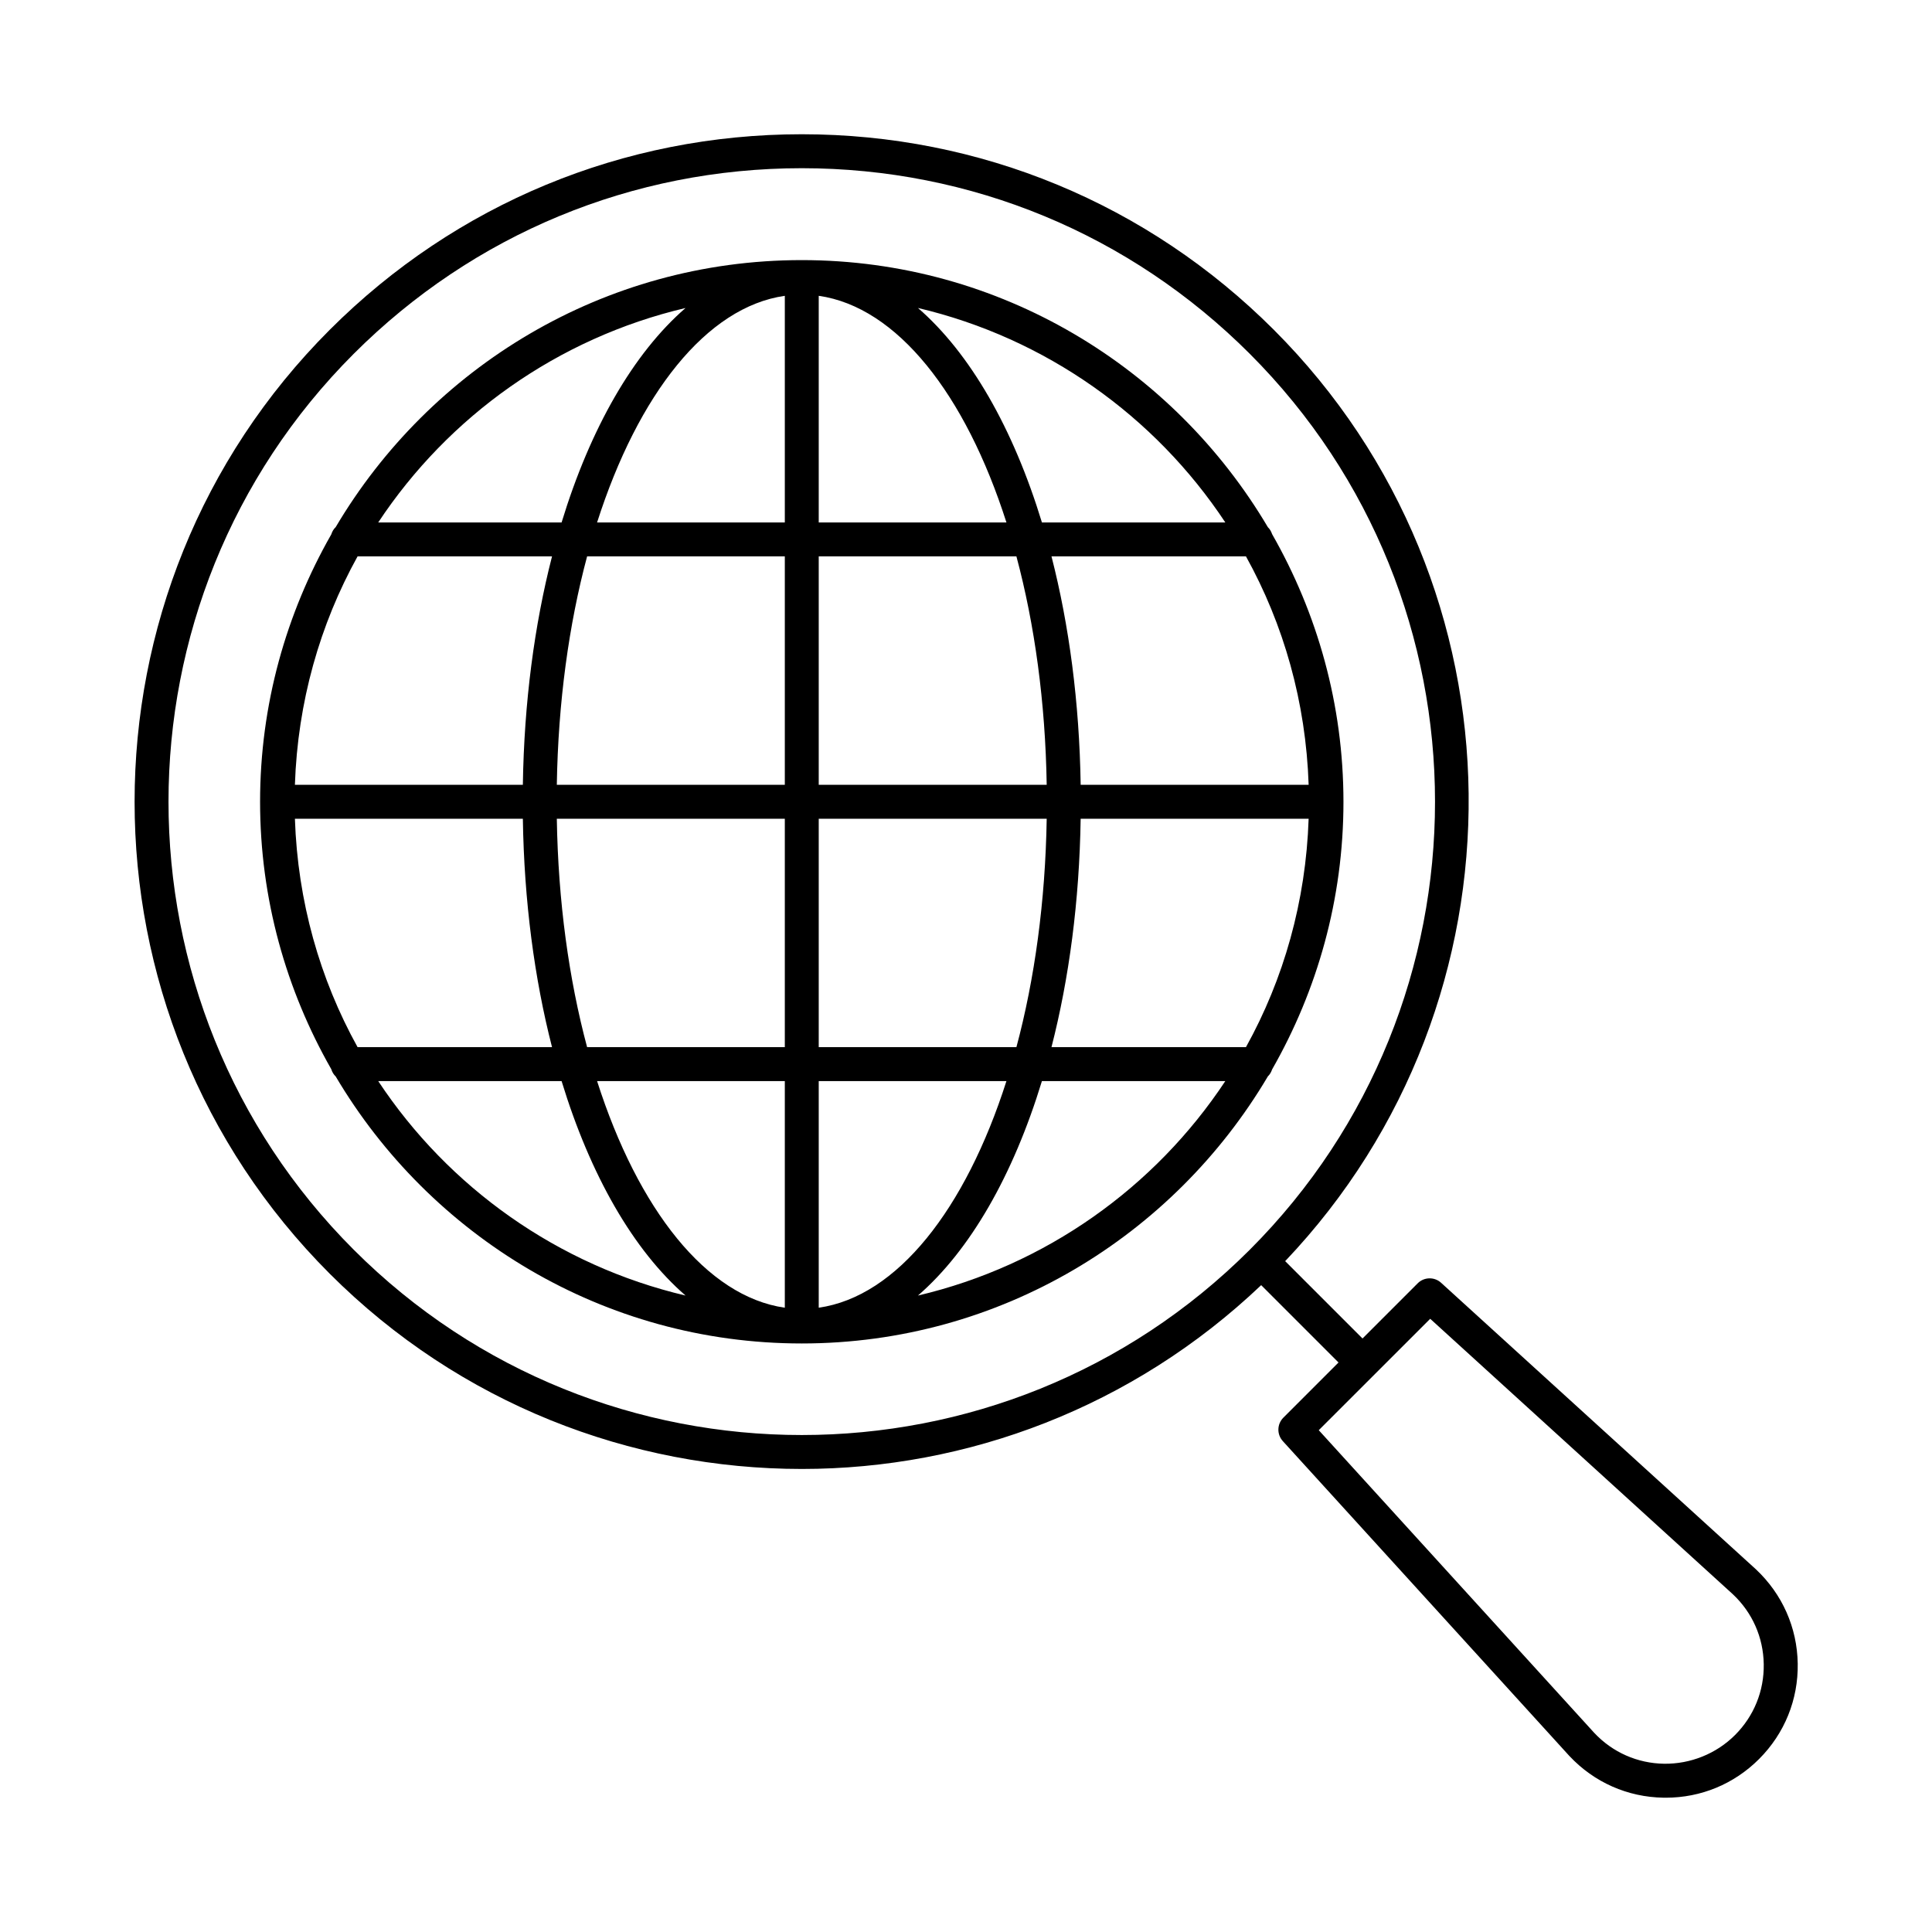
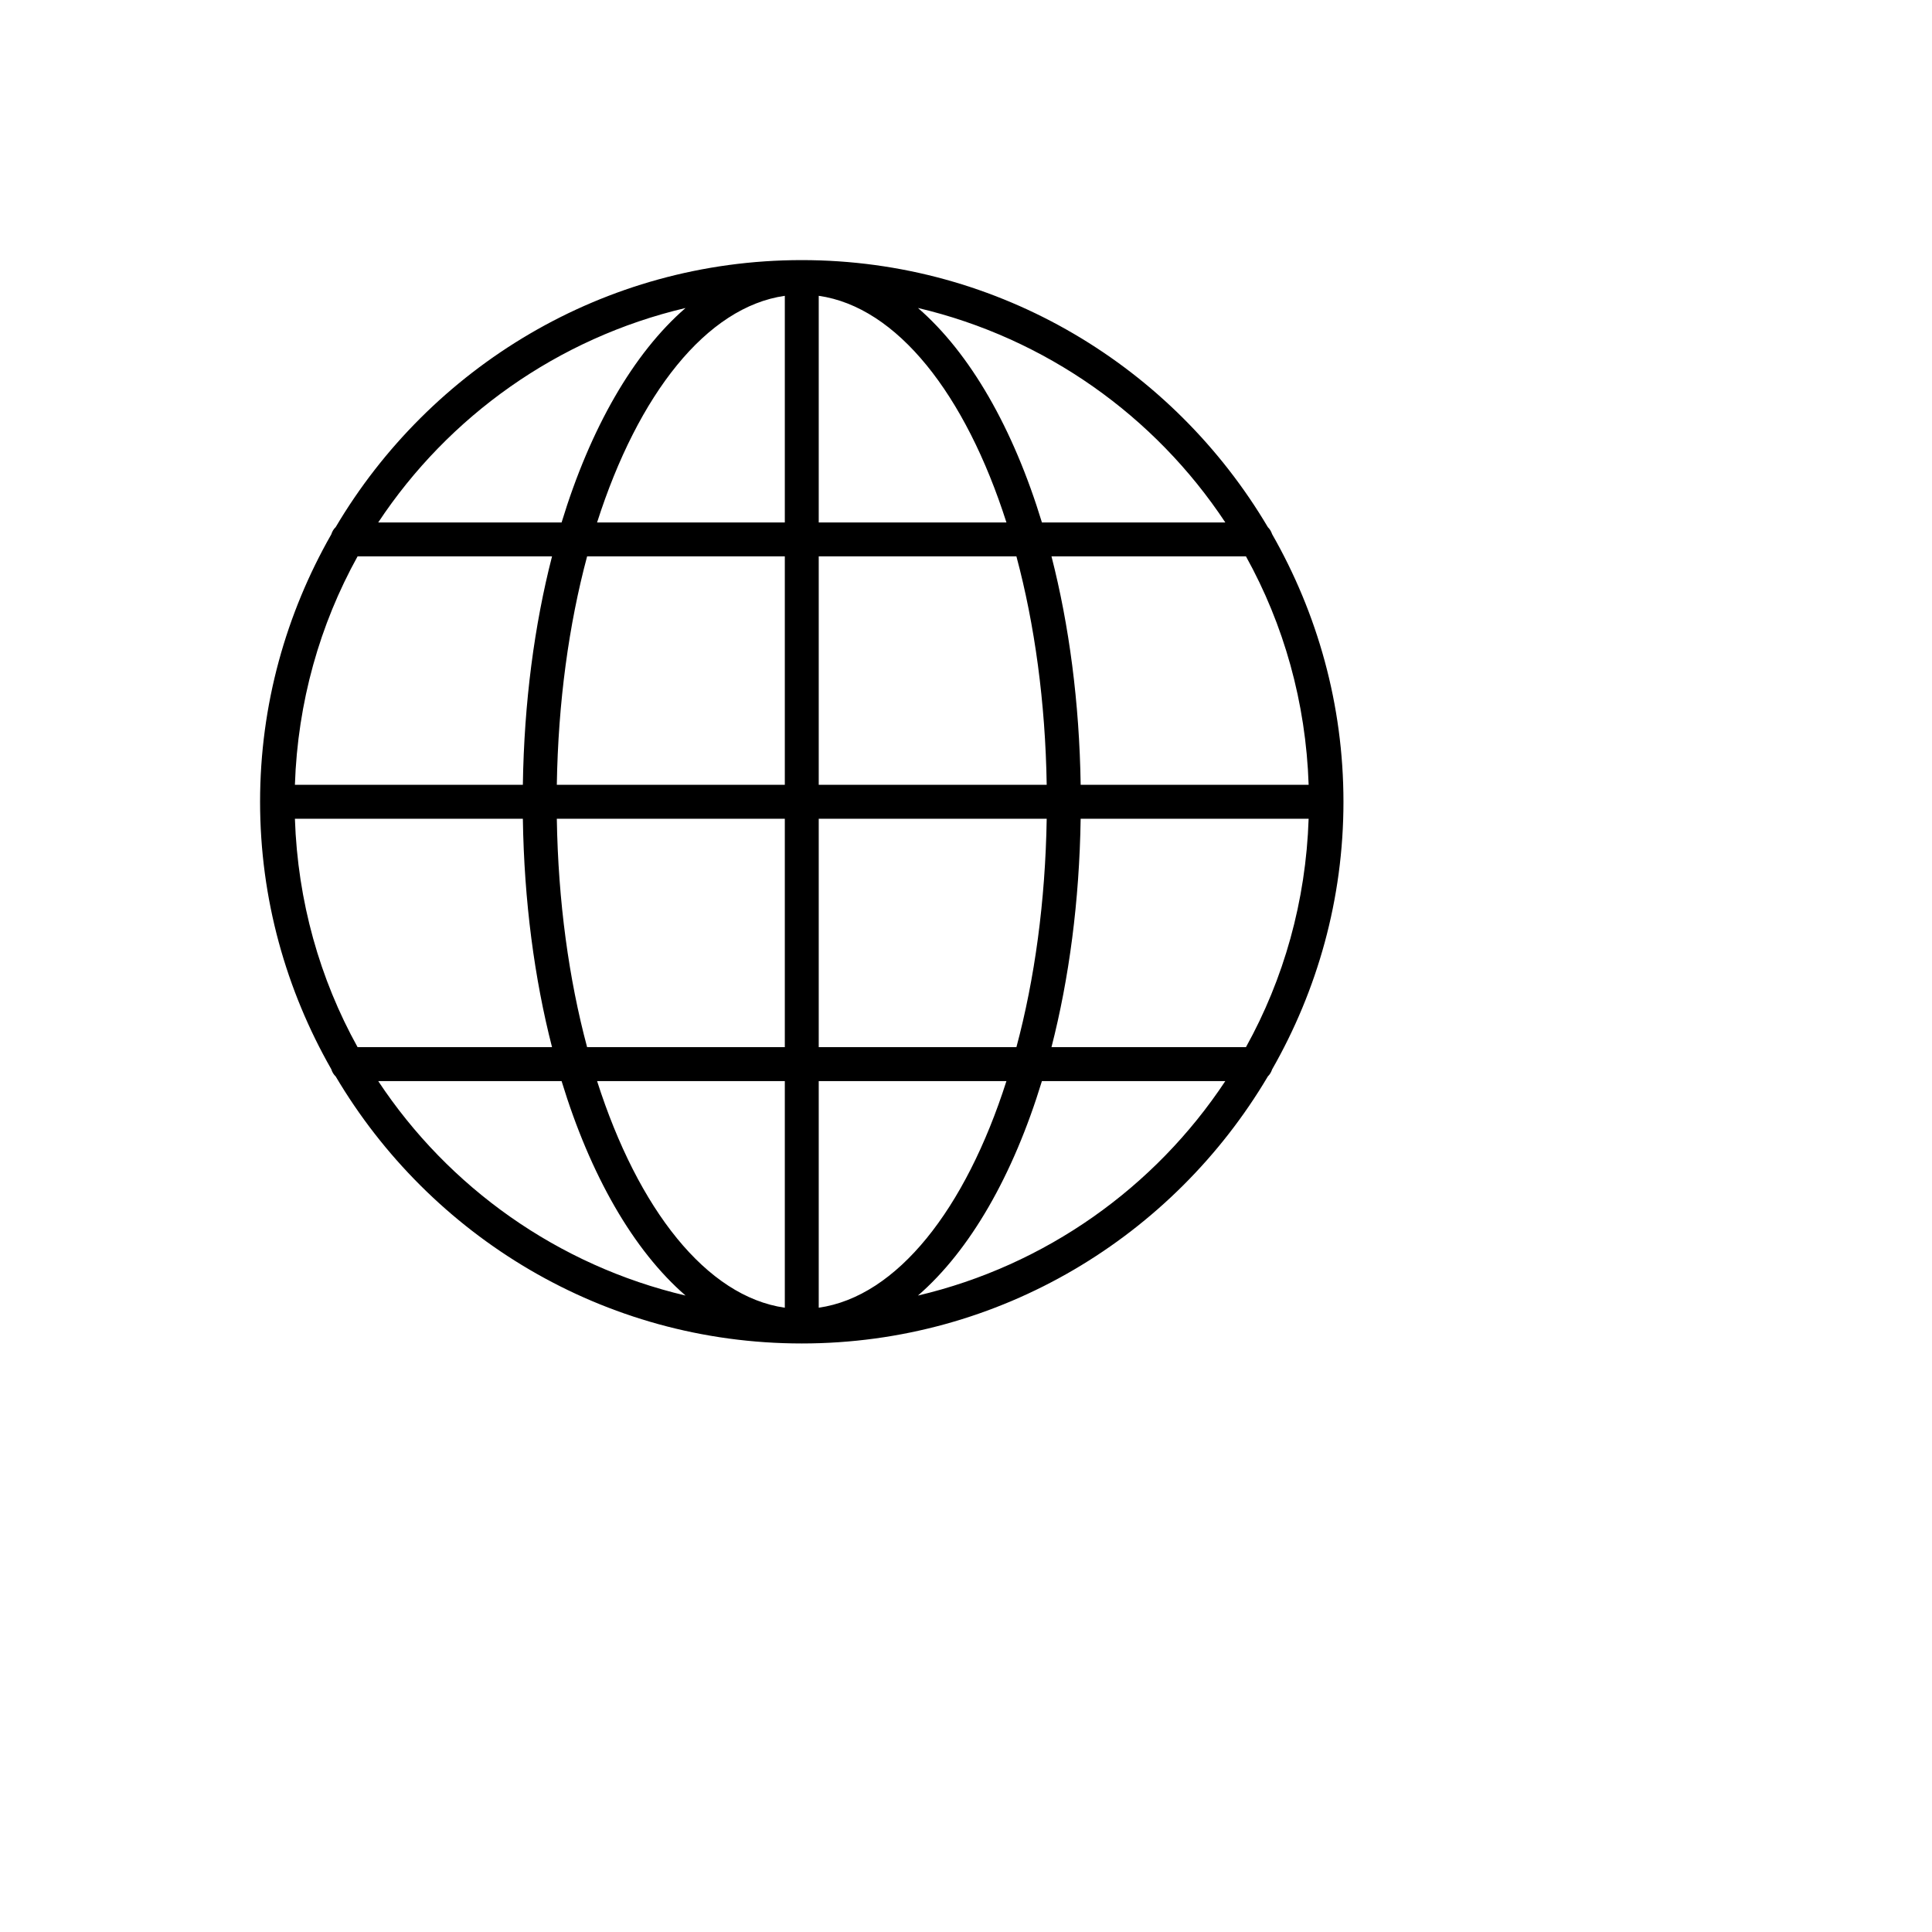
<svg xmlns="http://www.w3.org/2000/svg" fill="#000000" width="800px" height="800px" version="1.1" viewBox="144 144 512 512">
  <g>
-     <path d="m483.95 525.9 75.926 83.426c0.016 0.016 0.035 0.035 0.051 0.051 6.535 6.961 15.395 10.883 24.941 11.031 0.199 0.004 0.383 0.004 0.578 0.004 9.34 0 18.098-3.625 24.723-10.25 6.758-6.758 10.395-15.734 10.246-25.289-0.156-9.555-4.078-18.414-11.086-24.996l-83.422-75.926c-1.773-1.625-4.516-1.559-6.211 0.145l-14.617 14.617-20.496-20.496c65.781-69.203 64.875-178.93-3.019-246.83-33.414-33.406-77.832-51.809-125.08-51.809-47.258 0-91.68 18.402-125.09 51.812-68.969 68.969-68.969 181.2 0 250.17 34.484 34.488 79.785 51.73 125.09 51.73 43.891 0 87.688-16.336 121.74-48.711l20.496 20.496-14.613 14.617c-1.699 1.699-1.77 4.434-0.156 6.207zm-8.75-50.699c-65.461 65.457-171.99 65.469-237.45 0-65.461-65.469-65.461-171.98 0-237.45 31.719-31.711 73.883-49.176 118.73-49.176 44.844 0 87.004 17.465 118.72 49.18 65.461 65.461 65.461 171.98-0.004 237.45zm47.82 18.293 80.195 72.992c5.176 4.856 8.082 11.434 8.195 18.527 0.113 7.098-2.59 13.773-7.609 18.789-5.027 5.019-11.871 7.695-18.793 7.609-7.082-0.109-13.652-3.012-18.504-8.168l-73.02-80.227z" />
    <path d="m481.12 285.55c-0.234-0.703-0.594-1.332-1.117-1.832-25.008-42.285-70.945-70.789-123.53-70.789-52.566 0-98.496 28.492-123.51 70.758-0.555 0.52-0.938 1.184-1.172 1.93-11.945 20.934-18.867 45.086-18.867 70.863 0 25.777 6.922 49.93 18.867 70.863 0.234 0.746 0.617 1.41 1.172 1.93 25.012 42.266 70.941 70.758 123.51 70.758 52.578 0 98.52-28.504 123.53-70.789 0.523-0.5 0.883-1.133 1.117-1.832 11.969-20.949 18.91-45.121 18.91-70.93-0.004-25.809-6.941-49.98-18.91-70.93zm-155.44-59.93c-13.816 11.973-25.223 31.836-32.852 56.832h-48.594c18.645-28.176 47.602-48.863 81.445-56.832zm-86.918 65.828h51.531c-4.668 18.188-7.398 38.656-7.731 60.531h-60.41c0.73-21.887 6.602-42.48 16.609-60.531zm-16.609 69.527h60.41c0.336 21.875 3.062 42.344 7.731 60.531h-51.531c-10.008-18.051-15.879-38.645-16.609-60.531zm22.082 69.527h48.594c7.629 24.996 19.039 44.859 32.852 56.832-33.844-7.969-62.801-28.656-81.445-56.832zm107.75 60.055c-20.766-2.965-38.883-26.074-49.75-60.059h49.75zm0-69.051h-52.395c-4.84-18.051-7.676-38.641-8.027-60.531h60.422zm0-69.527h-60.422c0.352-21.887 3.191-42.48 8.027-60.531h52.395zm0-69.527h-49.75c10.867-33.98 28.984-57.094 49.75-60.059zm138.82 69.527h-60.418c-0.336-21.875-3.062-42.344-7.731-60.531h51.539c10.012 18.051 15.879 38.645 16.609 60.531zm-22.082-69.527h-48.602c-7.629-25-19.035-44.863-32.852-56.836 33.848 7.969 62.809 28.66 81.453 56.836zm-107.75-60.059c20.766 2.965 38.879 26.074 49.742 60.059h-49.742zm0 69.055h52.387c4.84 18.051 7.676 38.641 8.027 60.531h-60.414zm0 69.527h60.414c-0.352 21.887-3.188 42.48-8.027 60.531h-52.387zm0 129.58v-60.055h49.742c-10.863 33.98-28.977 57.094-49.742 60.055zm26.293-3.219c13.812-11.973 25.223-31.836 32.852-56.836h48.602c-18.645 28.176-47.605 48.867-81.453 56.836zm86.926-65.832h-51.539c4.668-18.188 7.398-38.656 7.731-60.531h60.418c-0.73 21.887-6.598 42.48-16.609 60.531z" />
  </g>
</svg>